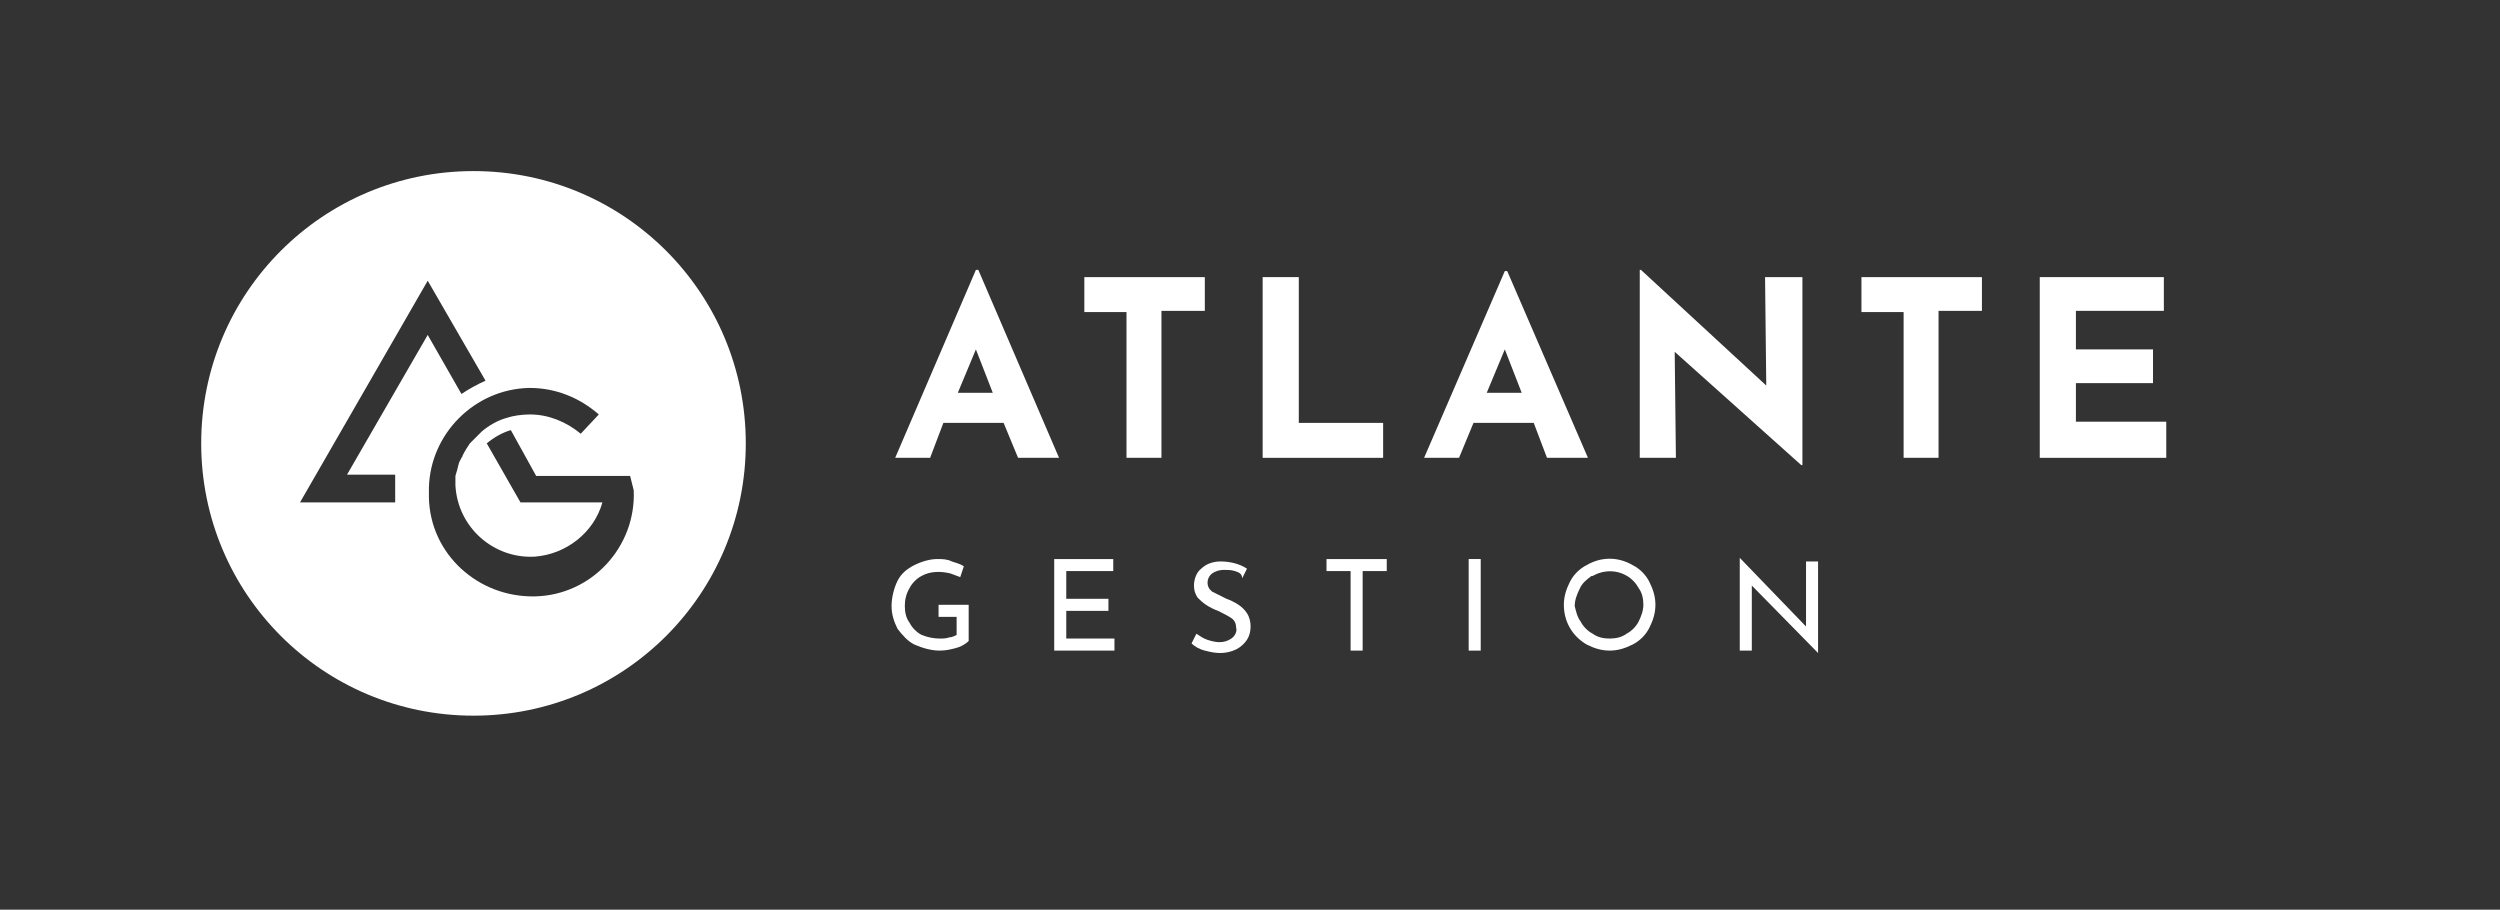
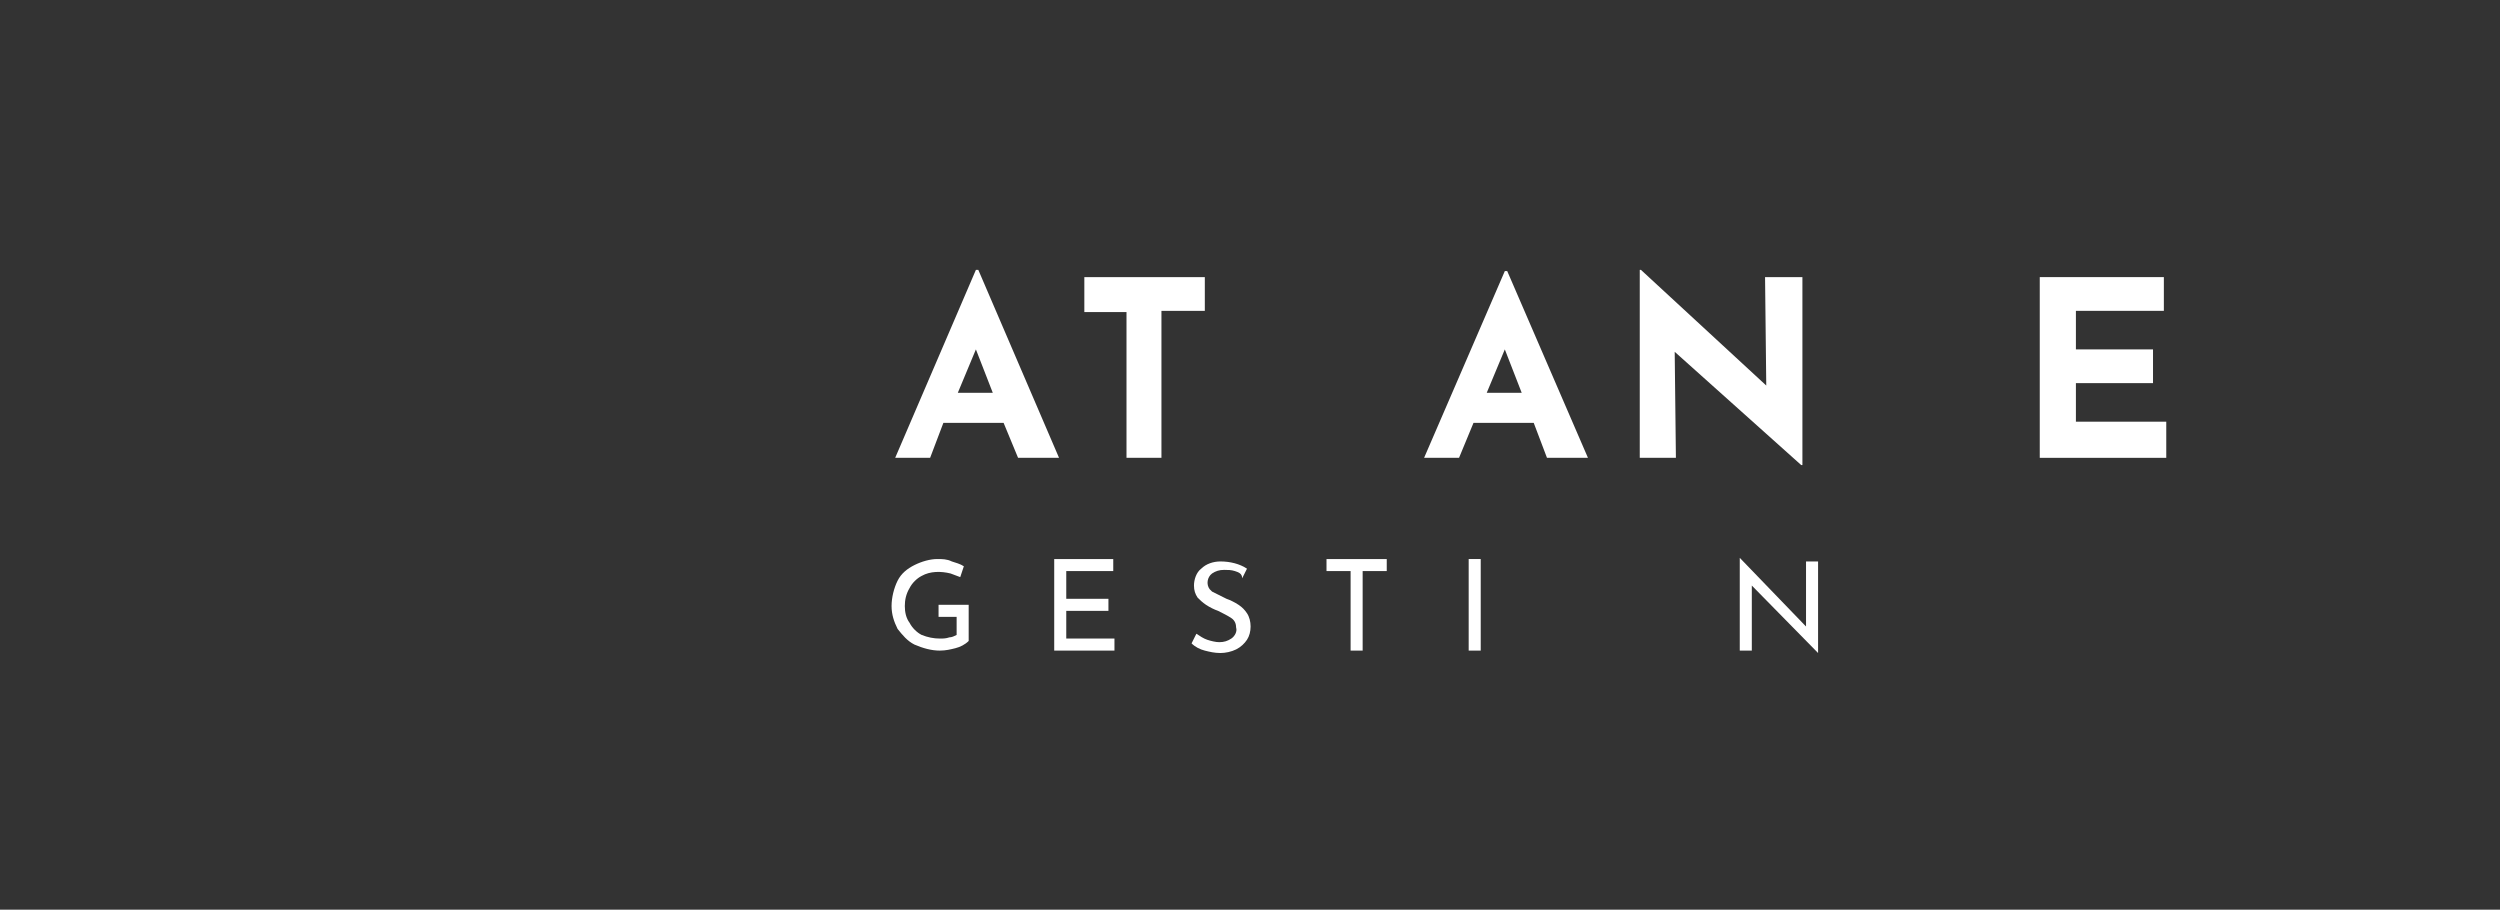
<svg xmlns="http://www.w3.org/2000/svg" version="1.1" id="Capa_1" x="0px" y="0px" viewBox="0 0 207.5 75.5" style="enable-background:new 0 0 207.5 75.5;" xml:space="preserve">
  <rect x="0" y="0" width="207.5" height="75.5" fill="#333333" stroke="none" />
  <style type="text/css">
	.st0{fill:#FFFFFF;}
	.st1{enable-background:new    ;}
</style>
-   <path class="st0" d="M39.3,14.2c-12.5,0-22.6,10.1-22.6,22.6s10.1,22.6,22.6,22.6s22.6-10.1,22.6-22.6c0,0,0,0,0,0  C61.9,24.3,51.8,14.2,39.3,14.2z M32.8,39.5v2.2h-7.9l10.6-18.4l4.8,8.3c-0.7,0.3-1.4,0.7-2,1.1l-2.8-4.9l-6.7,11.6H32.8z   M52.6,40.7c0.2,4.7-3.5,8.7-8.2,8.8s-8.7-3.5-8.8-8.2c0-0.2,0-0.4,0-0.6v-0.2l0,0c0.1-4.5,3.8-8.2,8.3-8.3H44  c2.1,0,4.1,0.8,5.7,2.2L48.2,36c-1.2-1-2.7-1.6-4.2-1.6c-0.7,0-1.4,0.1-2,0.3l0,0c-0.7,0.2-1.4,0.6-2,1.1l0,0l-0.4,0.4l0,0l-0.2,0.2  l0,0l-0.2,0.2l0,0l-0.2,0.2l0,0c-0.2,0.3-0.4,0.6-0.6,1l0,0c0,0.1-0.1,0.2-0.1,0.2l0,0l-0.1,0.2l0,0l-0.1,0.2l0,0  c-0.1,0.4-0.2,0.8-0.3,1.1l0,0v0.3v0c0,0.1,0,0.2,0,0.3l0,0l0,0c0,0.1,0,0.1,0,0.2c0.2,3.5,3.2,6.1,6.6,5.9c2.6-0.2,4.9-2,5.6-4.5  h-6.8l-2.8-4.9c0.6-0.5,1.3-0.9,2-1.1l2.1,3.8h7.8L52.6,40.7z" />
  <g class="st1">
    <path class="st0" d="M83.3,35.1h-5L77.2,38h-2.9L81,22.4h0.2L87.9,38h-3.4L83.3,35.1z M82.4,32.6l-1.4-3.6l-1.5,3.6H82.4z" />
  </g>
  <g class="st1">
    <path class="st0" d="M100,23v2.8h-3.6V38h-2.9V25.9h-3.5V23H100z" />
-     <path class="st0" d="M107.8,23v12.1h7V38h-10V23H107.8z" />
    <path class="st0" d="M127.3,35.1h-5l-1.2,2.9h-2.9l6.7-15.5h0.2l6.7,15.5h-3.4L127.3,35.1z M126.3,32.6l-1.4-3.6l-1.5,3.6H126.3z" />
    <path class="st0" d="M149.6,23v15.6h-0.1L139,29.2l0.1,8.8h-3V22.4h0.1l10.4,9.6l-0.1-9H149.6z" />
-     <path class="st0" d="M164.5,23v2.8h-3.6V38h-2.9V25.9h-3.5V23H164.5z" />
    <path class="st0" d="M179.6,23v2.8h-7.3v3.2h6.4v2.8h-6.4v3.2h7.5V38h-10.5V23H179.6z" />
  </g>
  <path class="st0" d="M79.3,53.8C78.9,53.9,78.5,54,78,54c-0.7,0-1.4-0.2-2.1-0.5c-0.6-0.3-1-0.8-1.4-1.3c-0.3-0.6-0.5-1.2-0.5-1.9  c0-0.7,0.2-1.5,0.5-2.1c0.3-0.6,0.8-1,1.4-1.3c0.6-0.3,1.3-0.5,1.9-0.5c0.4,0,0.8,0,1.2,0.2c0.3,0.1,0.7,0.2,1,0.4l-0.3,0.9  c-0.3-0.1-0.5-0.2-0.8-0.3c-0.8-0.2-1.7-0.2-2.4,0.2c-0.4,0.2-0.8,0.6-1,1c-0.3,0.5-0.4,1-0.4,1.5c0,0.5,0.1,1,0.4,1.4  c0.2,0.4,0.6,0.8,1,1c0.5,0.2,1,0.3,1.5,0.3c0.3,0,0.5,0,0.8-0.1c0.2,0,0.4-0.1,0.6-0.2v-1.5h-1.5v-1h2.5v3  C80.1,53.5,79.7,53.7,79.3,53.8z" />
  <path class="st0" d="M92.4,46.4v1h-3.9v2.3H92v1h-3.5V53h4v1h-5v-7.6H92.4z" />
  <path class="st0" d="M102.5,47.4c-0.3-0.1-0.6-0.1-0.9-0.1c-0.4,0-0.7,0.1-1,0.3c-0.4,0.3-0.5,0.9-0.2,1.3c0.1,0.1,0.1,0.1,0.2,0.2  c0.4,0.2,0.8,0.4,1.2,0.6c0.3,0.1,0.7,0.3,1,0.5c0.3,0.2,0.5,0.4,0.7,0.7c0.2,0.3,0.3,0.7,0.3,1.1c0,0.4-0.1,0.8-0.3,1.1  c-0.2,0.3-0.5,0.6-0.9,0.8c-0.4,0.2-0.9,0.3-1.3,0.3c-0.5,0-0.9-0.1-1.3-0.2c-0.4-0.1-0.8-0.3-1.1-0.6l0.4-0.8  c0.3,0.2,0.6,0.4,0.9,0.5c0.3,0.1,0.7,0.2,1,0.2c0.4,0,0.7-0.1,1-0.3c0.3-0.2,0.5-0.6,0.4-0.9c0-0.3-0.1-0.6-0.4-0.8  c-0.3-0.2-0.7-0.4-1.1-0.6c-0.3-0.1-0.7-0.3-1-0.5c-0.3-0.2-0.5-0.4-0.7-0.6c-0.2-0.3-0.3-0.6-0.3-1c0-0.5,0.2-1.1,0.6-1.4  c0.4-0.4,1-0.6,1.6-0.6c0.8,0,1.6,0.2,2.2,0.6l-0.4,0.8C103.1,47.6,102.8,47.5,102.5,47.4z" />
  <path class="st0" d="M115.1,46.4v1h-2V54h-1v-6.6h-2v-1L115.1,46.4z" />
  <path class="st0" d="M122.9,46.4V54h-1v-7.6H122.9z" />
-   <path class="st0" d="M130.3,48.3c0.3-0.6,0.8-1.1,1.4-1.4c1.2-0.7,2.6-0.7,3.8,0c0.6,0.3,1.1,0.8,1.4,1.4c0.3,0.6,0.5,1.2,0.5,1.9  c0,0.7-0.2,1.3-0.5,1.9c-0.3,0.6-0.8,1.1-1.4,1.4c-0.6,0.3-1.2,0.5-1.9,0.5c-0.7,0-1.3-0.2-1.9-0.5c-1.2-0.7-1.9-1.9-1.9-3.3  C129.8,49.5,130,48.9,130.3,48.3z M131.2,51.6c0.2,0.4,0.6,0.8,1,1c0.4,0.3,0.9,0.4,1.4,0.4c0.5,0,1-0.1,1.4-0.4  c0.4-0.2,0.8-0.6,1-1c0.2-0.4,0.4-0.9,0.4-1.4c0-0.5-0.1-1-0.4-1.4c-0.7-1.3-2.4-1.8-3.8-1c0,0-0.1,0-0.1,0c-0.4,0.3-0.8,0.6-1,1.1  c-0.2,0.4-0.4,0.9-0.4,1.4C130.8,50.7,130.9,51.2,131.2,51.6z" />
  <path class="st0" d="M150.9,46.4v7.8l0,0l-5.5-5.6V54h-1v-7.7l0,0l5.5,5.7v-5.4H150.9z" />
</svg>